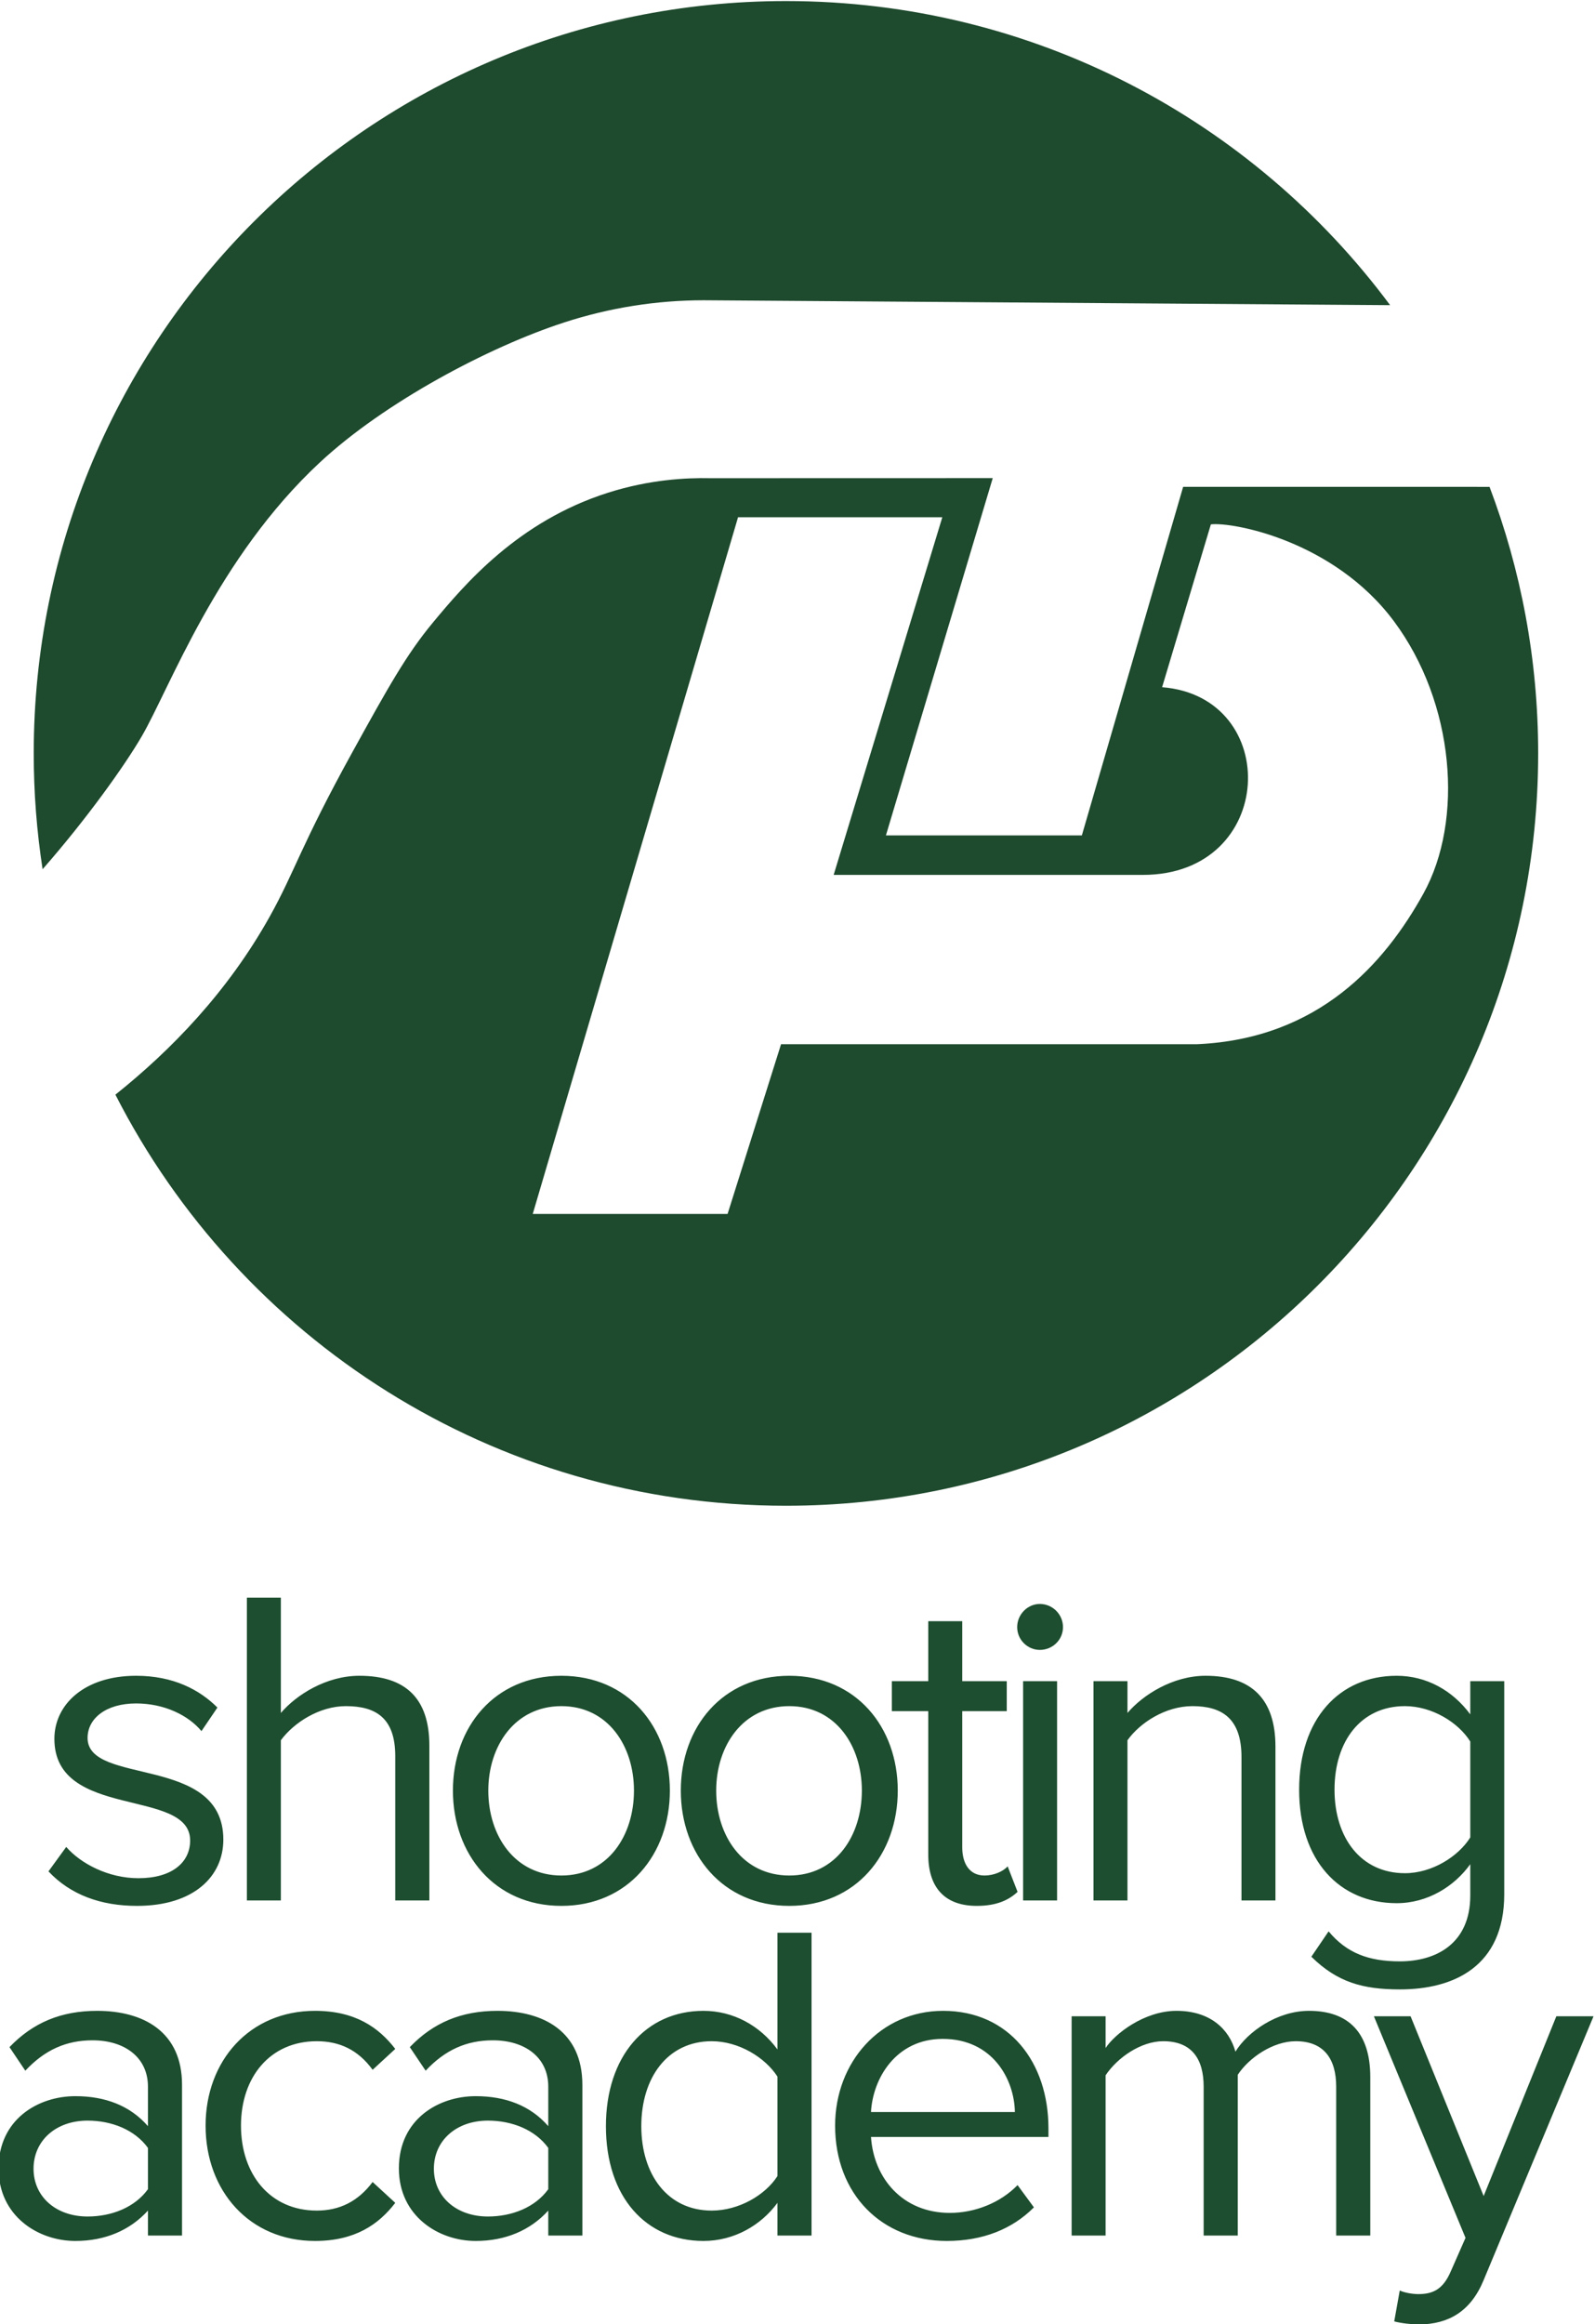
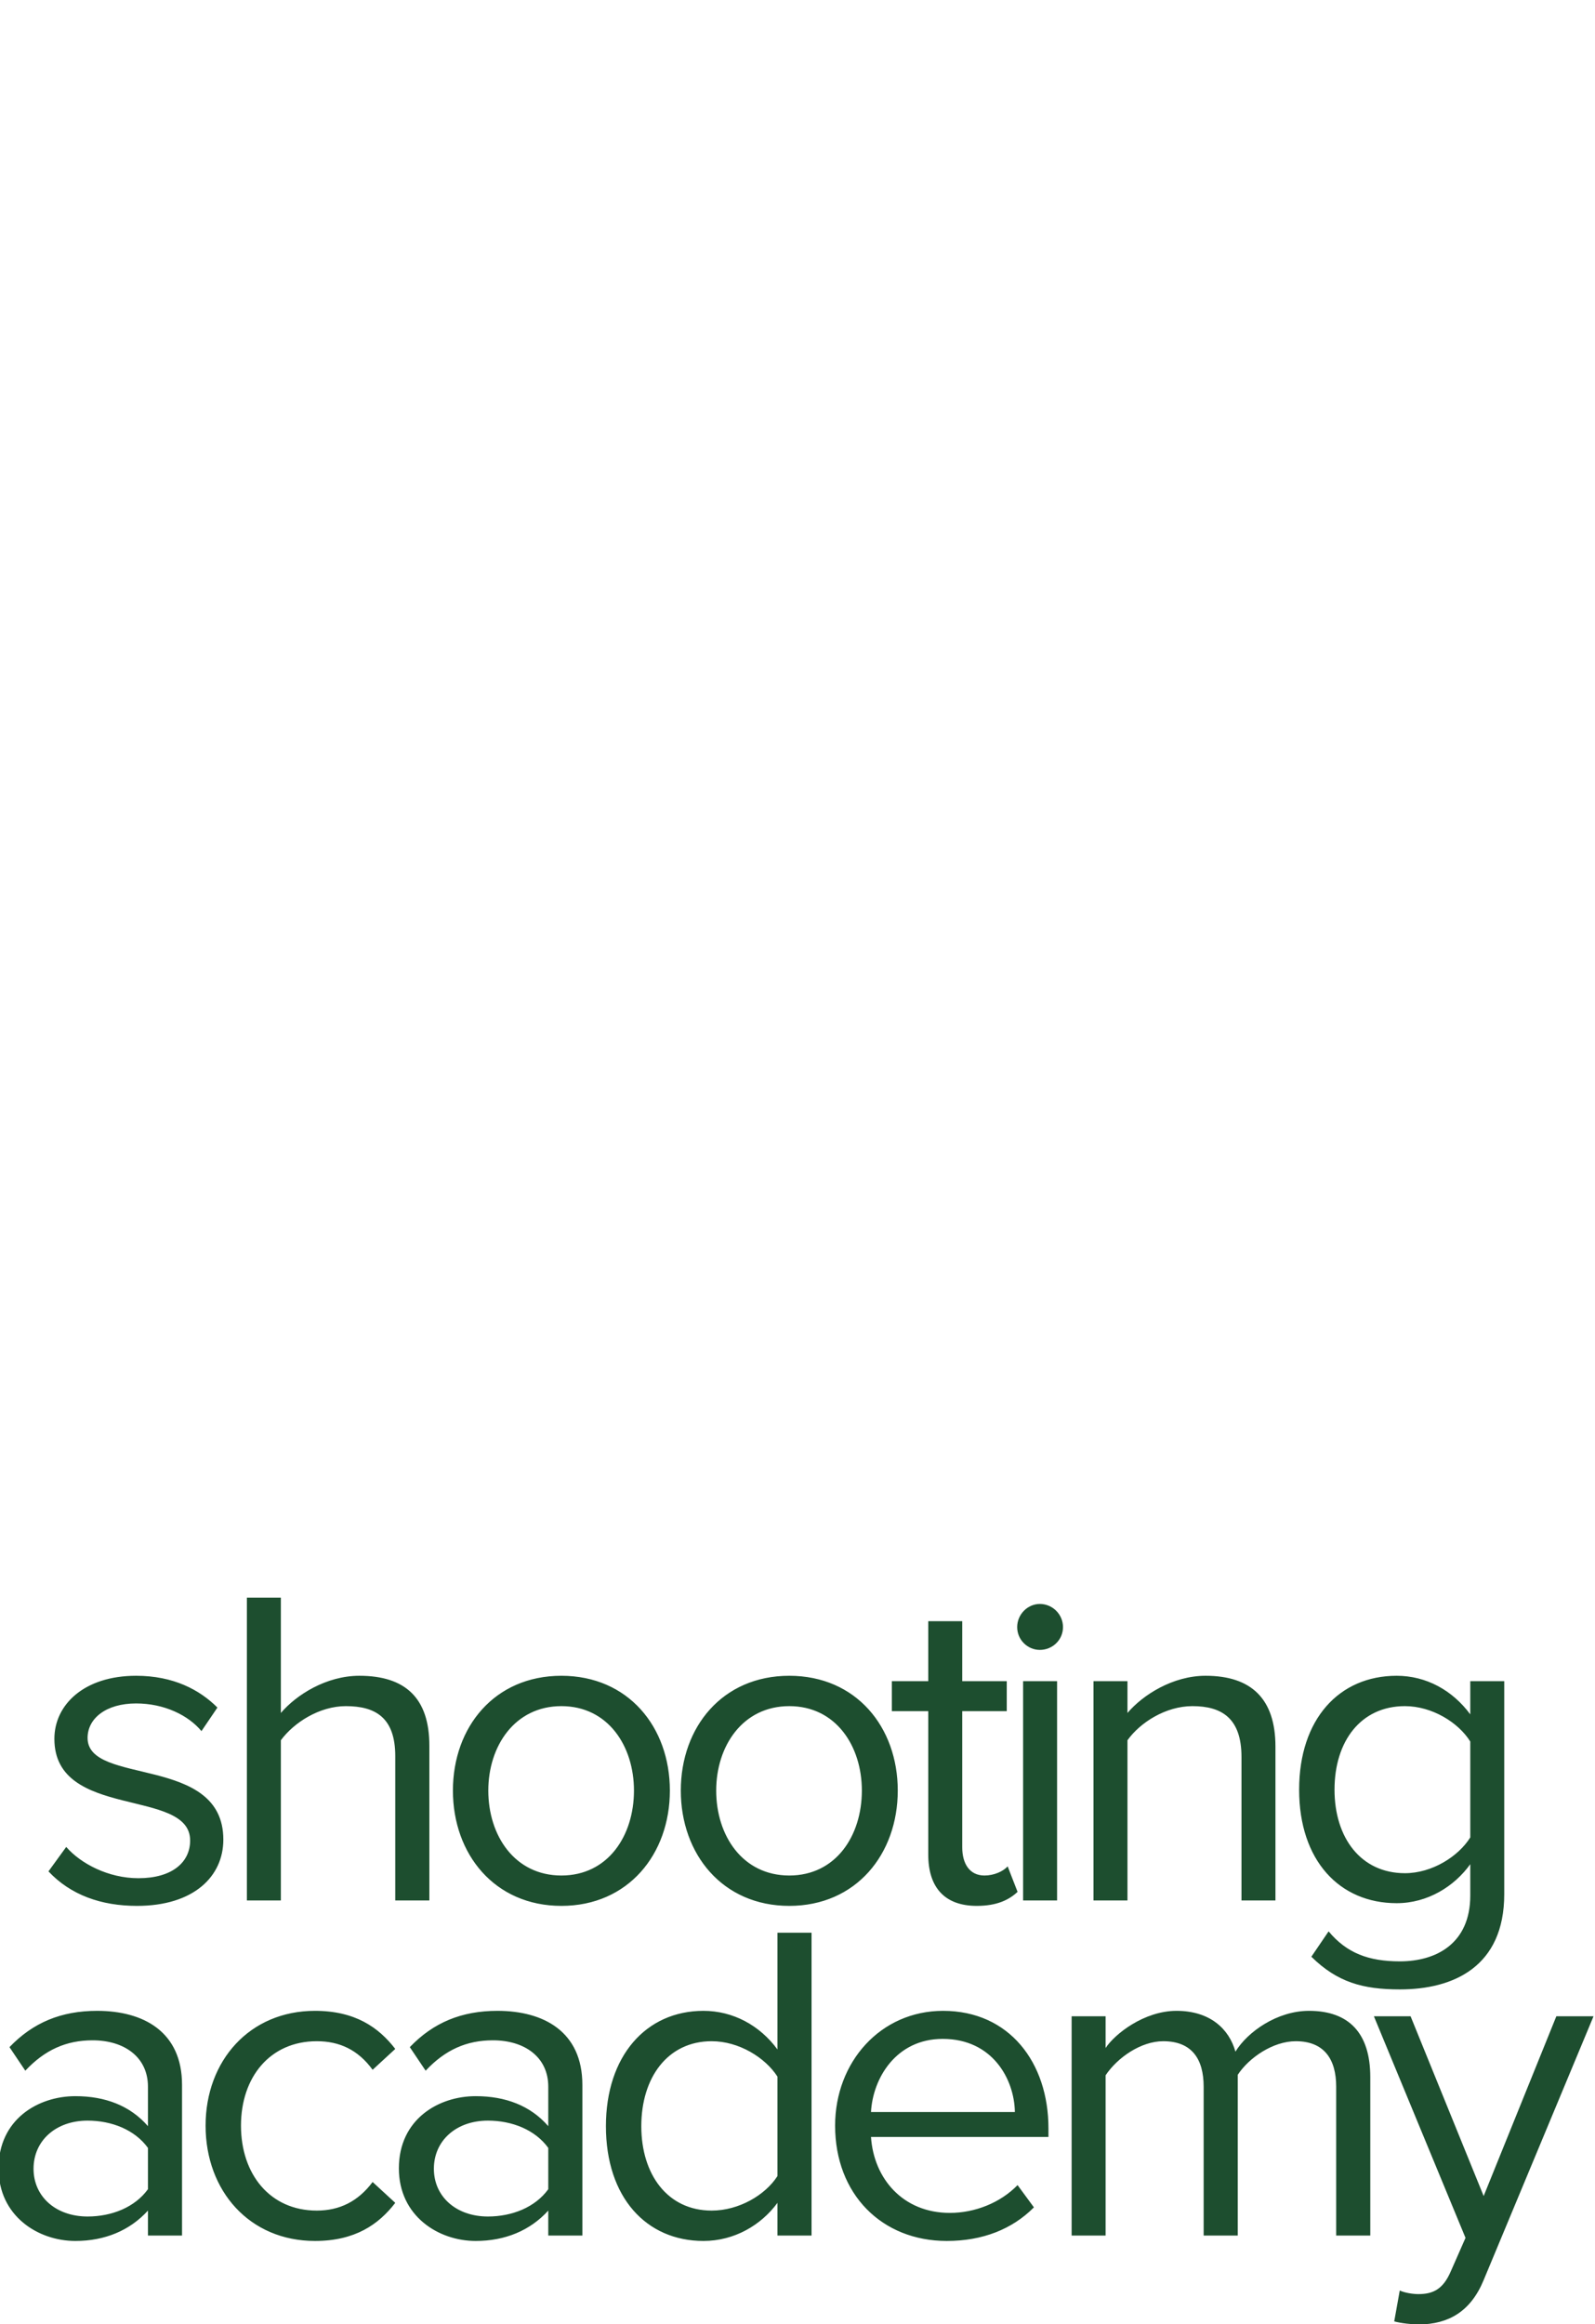
<svg xmlns="http://www.w3.org/2000/svg" xml:space="preserve" width="2000px" height="2914px" version="1.1" style="shape-rendering:geometricPrecision; text-rendering:geometricPrecision; image-rendering:optimizeQuality; fill-rule:evenodd; clip-rule:evenodd" viewBox="0 0 2000 2912.87">
  <defs>
    <style type="text/css">
   
    .fil1 {fill:#1D4E2F;fill-rule:nonzero}
    .fil0 {fill:#1E4A2D;fill-rule:nonzero}
   
  </style>
  </defs>
  <g id="Camada_x0020_1">
-     <path class="fil0" d="M1928.73 943.97c0,520.93 -422.29,943.22 -943.21,943.22 -366.91,0 -684.86,-209.49 -840.81,-515.37 69.43,-55.47 140.61,-128.44 193.65,-223.55 31.34,-56.19 38.71,-88.49 103.82,-206.46 44.48,-80.61 67.39,-121.72 100.34,-161.48 40.5,-48.86 107.31,-127.45 220.02,-163.22 52.12,-16.53 97.96,-18.79 128.03,-18.16l354.24 -0.09 -133.94 447.92 245.68 0 127.02 -437.01 384.18 0.04c39.37,103.88 60.98,216.49 60.98,334.16zm-747.14 -296.07l-256.13 0 -257.43 873.43 244.31 0 67.05 -212.8 522.21 0c152.25,-6.92 234.95,-101.56 283.16,-188.63 51.04,-92.16 39.34,-239.23 -36.91,-341.66 -75.39,-101.28 -202.64,-124.65 -229.52,-121.39l-61.14 204.14c150.72,11.85 143.81,235.3 -24.19,235.3l-387.65 0 136.24 -448.39zm-1128.17 441.29c-7.32,-47.33 -11.13,-95.83 -11.13,-145.22 0,-520.92 422.29,-943.21 943.23,-943.21 310.35,0 585.7,149.9 757.57,381.26l-860.53 -6.15c-59.43,0 -118.42,9.4 -174.95,27.76 -94.66,30.73 -225.09,99.92 -306.24,175.28 -129.18,119.95 -188.67,283.67 -223.77,343.87 -21.3,36.54 -68.57,102.93 -124.18,166.41l0 0z" />
    <path class="fil1" d="M171.78 2388.84c71.16,0 108.27,-36.95 108.27,-83.09 0,-106.98 -170.23,-67.13 -170.23,-127.47 0,-24.53 23.24,-43.24 60.83,-43.24 35.34,0 65.51,14.84 81.97,34.69l20.01 -29.53c-22.27,-22.27 -55.18,-39.85 -101.98,-39.85 -65.34,0 -102.46,36.46 -102.46,79.06 0,101.97 170.23,60.99 170.23,127.47 0,27.43 -22.75,47.27 -64.86,47.27 -37.6,0 -72.29,-18.23 -90.52,-39.21l-22.27 30.66c27.92,29.69 66.16,43.24 111.01,43.24zm366.6 -6.77l0 -194.11c0,-59.7 -30.17,-87.61 -87.77,-87.61 -41.47,0 -79.07,23.88 -98.43,46.63l0 -144.58 -42.59 0 0 379.67 42.59 0 0 -200.89c16.46,-22.26 48.41,-42.76 81.49,-42.76 36.94,0 61.95,14.2 61.95,62.61l0 181.04 42.76 0zm165.56 6.77c83.74,0 136.02,-64.86 136.02,-144.57 0,-79.71 -52.28,-143.92 -136.02,-143.92 -83.74,0 -136.02,64.21 -136.02,143.92 0,79.71 52.28,144.57 136.02,144.57zm0 -38.08c-58.57,0 -91.65,-50.01 -91.65,-106.49 0,-55.66 33.08,-105.85 91.65,-105.85 58.57,0 91,50.19 91,105.85 0,56.48 -32.43,106.49 -91,106.49zm285.76 38.08c83.74,0 136.02,-64.86 136.02,-144.57 0,-79.71 -52.28,-143.92 -136.02,-143.92 -83.74,0 -136.02,64.21 -136.02,143.92 0,79.71 52.28,144.57 136.02,144.57zm0 -38.08c-58.57,0 -91.65,-50.01 -91.65,-106.49 0,-55.66 33.08,-105.85 91.65,-105.85 58.57,0 91,50.19 91,105.85 0,56.48 -32.43,106.49 -91,106.49zm235.1 38.08c25.01,0 40.34,-7.42 51.15,-17.58l-12.43 -31.95c-5.64,6.29 -17.1,11.45 -29.04,11.45 -18.72,0 -27.91,-14.84 -27.91,-35.33l0 -170.71 55.82 0 0 -37.6 -55.82 0 0 -75.19 -42.6 0 0 75.19 -45.66 0 0 37.6 45.66 0 0 179.91c0,40.98 20.49,64.21 60.83,64.21zm79.07 -320.93c15.97,0 29.04,-12.58 29.04,-28.56 0,-15.97 -13.07,-29.04 -29.04,-29.04 -15.33,0 -28.4,13.07 -28.4,29.04 0,15.98 13.07,28.56 28.4,28.56zm21.62 314.16l0 -274.95 -42.6 0 0 274.95 42.6 0zm273.82 0l0 -192.98c0,-59.7 -30.17,-88.74 -87.61,-88.74 -40.99,0 -78.58,23.88 -97.94,46.63l0 -39.86 -42.6 0 0 274.95 42.6 0 0 -200.89c15.97,-22.26 47.92,-42.76 81.48,-42.76 36.95,0 61.48,15.33 61.48,63.74l0 179.91 42.59 0zm156.04 111.49c67.12,0 130.85,-28.4 130.85,-119.4l0 -267.04 -42.59 0 0 41.63c-22.27,-30.17 -55.19,-48.4 -92.3,-48.4 -72.28,0 -122.3,54.53 -122.3,142.79 0,88.91 50.66,142.32 122.3,142.32 38.73,0 72.29,-20.98 92.3,-48.89l0 39.2c0,60.35 -42.76,82.62 -88.26,82.62 -39.21,0 -66.64,-10.33 -89.39,-37.6l-21.62 31.79c32.43,31.95 64.38,40.98 111.01,40.98zm6.29 -145.7c-55.18,0 -88.26,-44.37 -88.26,-104.72 0,-60.83 33.08,-104.72 88.26,-104.72 34.05,0 67.12,20.5 81.97,44.38l0 120.2c-14.85,23.88 -47.92,44.86 -81.97,44.86z" />
    <path class="fil1" d="M228.26 2802.15l0 -188.95c0,-66.63 -48.4,-92.77 -106.49,-92.77 -45.02,0 -80.35,14.68 -109.88,45.5l19.85 29.53c24.52,-26.14 51.31,-38.08 84.38,-38.08 39.86,0 69.39,21.13 69.39,58.08l0 49.54c-22.27,-25.66 -53.57,-37.6 -91.01,-37.6 -46.79,0 -96.32,29.05 -96.32,90.52 0,59.7 49.53,91 96.32,91 36.95,0 68.25,-13.07 91.01,-38.07l0 31.3 42.75 0zm-118.43 -23.88c-39.85,0 -67.77,-25.01 -67.77,-59.86 0,-35.18 27.92,-60.35 67.77,-60.35 30.17,0 59.22,11.46 75.68,34.21l0 51.79c-16.46,22.75 -45.51,34.21 -75.68,34.21zm285.12 30.65c50.02,0 79.71,-20.49 100.68,-47.76l-28.4 -26.14c-18.23,24.37 -41.46,35.83 -70.02,35.83 -58.57,0 -95.04,-45.51 -95.04,-106.5 0,-60.83 36.47,-105.84 95.04,-105.84 28.56,0 51.79,10.81 70.02,35.82l28.4 -26.14c-20.97,-27.27 -50.66,-47.76 -100.68,-47.76 -81.97,0 -137.15,62.6 -137.15,143.92 0,81.97 55.18,144.57 137.15,144.57zm335.3 -6.77l0 -188.95c0,-66.63 -48.41,-92.77 -106.5,-92.77 -45.01,0 -80.35,14.68 -109.88,45.5l19.85 29.53c24.52,-26.14 51.31,-38.08 84.39,-38.08 39.85,0 69.38,21.13 69.38,58.08l0 49.54c-22.27,-25.66 -53.57,-37.6 -91.01,-37.6 -46.79,0 -96.32,29.05 -96.32,90.52 0,59.7 49.53,91 96.32,91 36.95,0 68.26,-13.07 91.01,-38.07l0 31.3 42.76 0zm-118.44 -23.88c-39.85,0 -67.76,-25.01 -67.76,-59.86 0,-35.18 27.91,-60.35 67.76,-60.35 30.18,0 59.22,11.46 75.68,34.21l0 51.79c-16.46,22.75 -45.5,34.21 -75.68,34.21zm405.81 23.88l0 -379.66 -42.76 0 0 146.34c-22.1,-30.17 -55.66,-48.4 -92.77,-48.4 -72.29,0 -122.31,56.95 -122.31,144.57 0,89.39 50.67,143.92 122.31,143.92 38.72,0 72.28,-19.84 92.77,-47.76l0 40.99 42.76 0zm-125.21 -31.3c-55.18,0 -88.26,-45.02 -88.26,-105.85 0,-60.99 33.08,-106.49 88.26,-106.49 34.05,0 67.13,20.49 82.45,44.37l0 124.72c-15.32,23.88 -48.4,43.25 -82.45,43.25zm294.8 38.07c44.86,0 81.97,-14.68 109.24,-42.11l-20.5 -27.91c-21.62,22.26 -53.56,34.85 -84.87,34.85 -59.21,0 -95.52,-43.4 -98.91,-95.2l222.51 0 0 -10.81c0,-82.45 -49.05,-147.31 -132.15,-147.31 -78.42,0 -135.37,64.21 -135.37,143.92 0,86 58.57,144.57 140.05,144.57zm85.36 -161.67l-180.4 0c2.26,-42.11 31.31,-91.65 89.88,-91.65 62.6,0 89.87,50.67 90.52,91.65zm445.66 154.9l0 -198.63c0,-55.18 -26.79,-83.09 -76.8,-83.09 -39.86,0 -76.97,26.14 -92.3,51.15 -7.9,-28.4 -31.78,-51.15 -73.9,-51.15 -40.5,0 -77.45,29.04 -88.9,46.63l0 -39.86 -42.6 0 0 274.95 42.6 0 0 -200.89c14.84,-22.26 44.37,-42.75 72.28,-42.75 35.82,0 50.67,22.26 50.67,56.95l0 186.69 42.76 0 0 -201.53c14.2,-21.62 44.37,-42.11 72.77,-42.11 35.33,0 50.66,22.26 50.66,56.95l0 186.69 42.76 0zm30.02 107.62c8.07,2.26 22.26,3.87 31.3,3.87 36.47,-0.48 64.38,-15.81 80.84,-55.66l137.79 -330.78 -46.63 0 -91.16 225.41 -91.65 -225.41 -45.99 0 114.89 277.85 -18.24 41.47c-9.68,22.75 -22.1,29.04 -40.98,29.04 -6.78,0 -17.1,-1.61 -23.23,-4.52l-6.94 38.73z" />
  </g>
</svg>